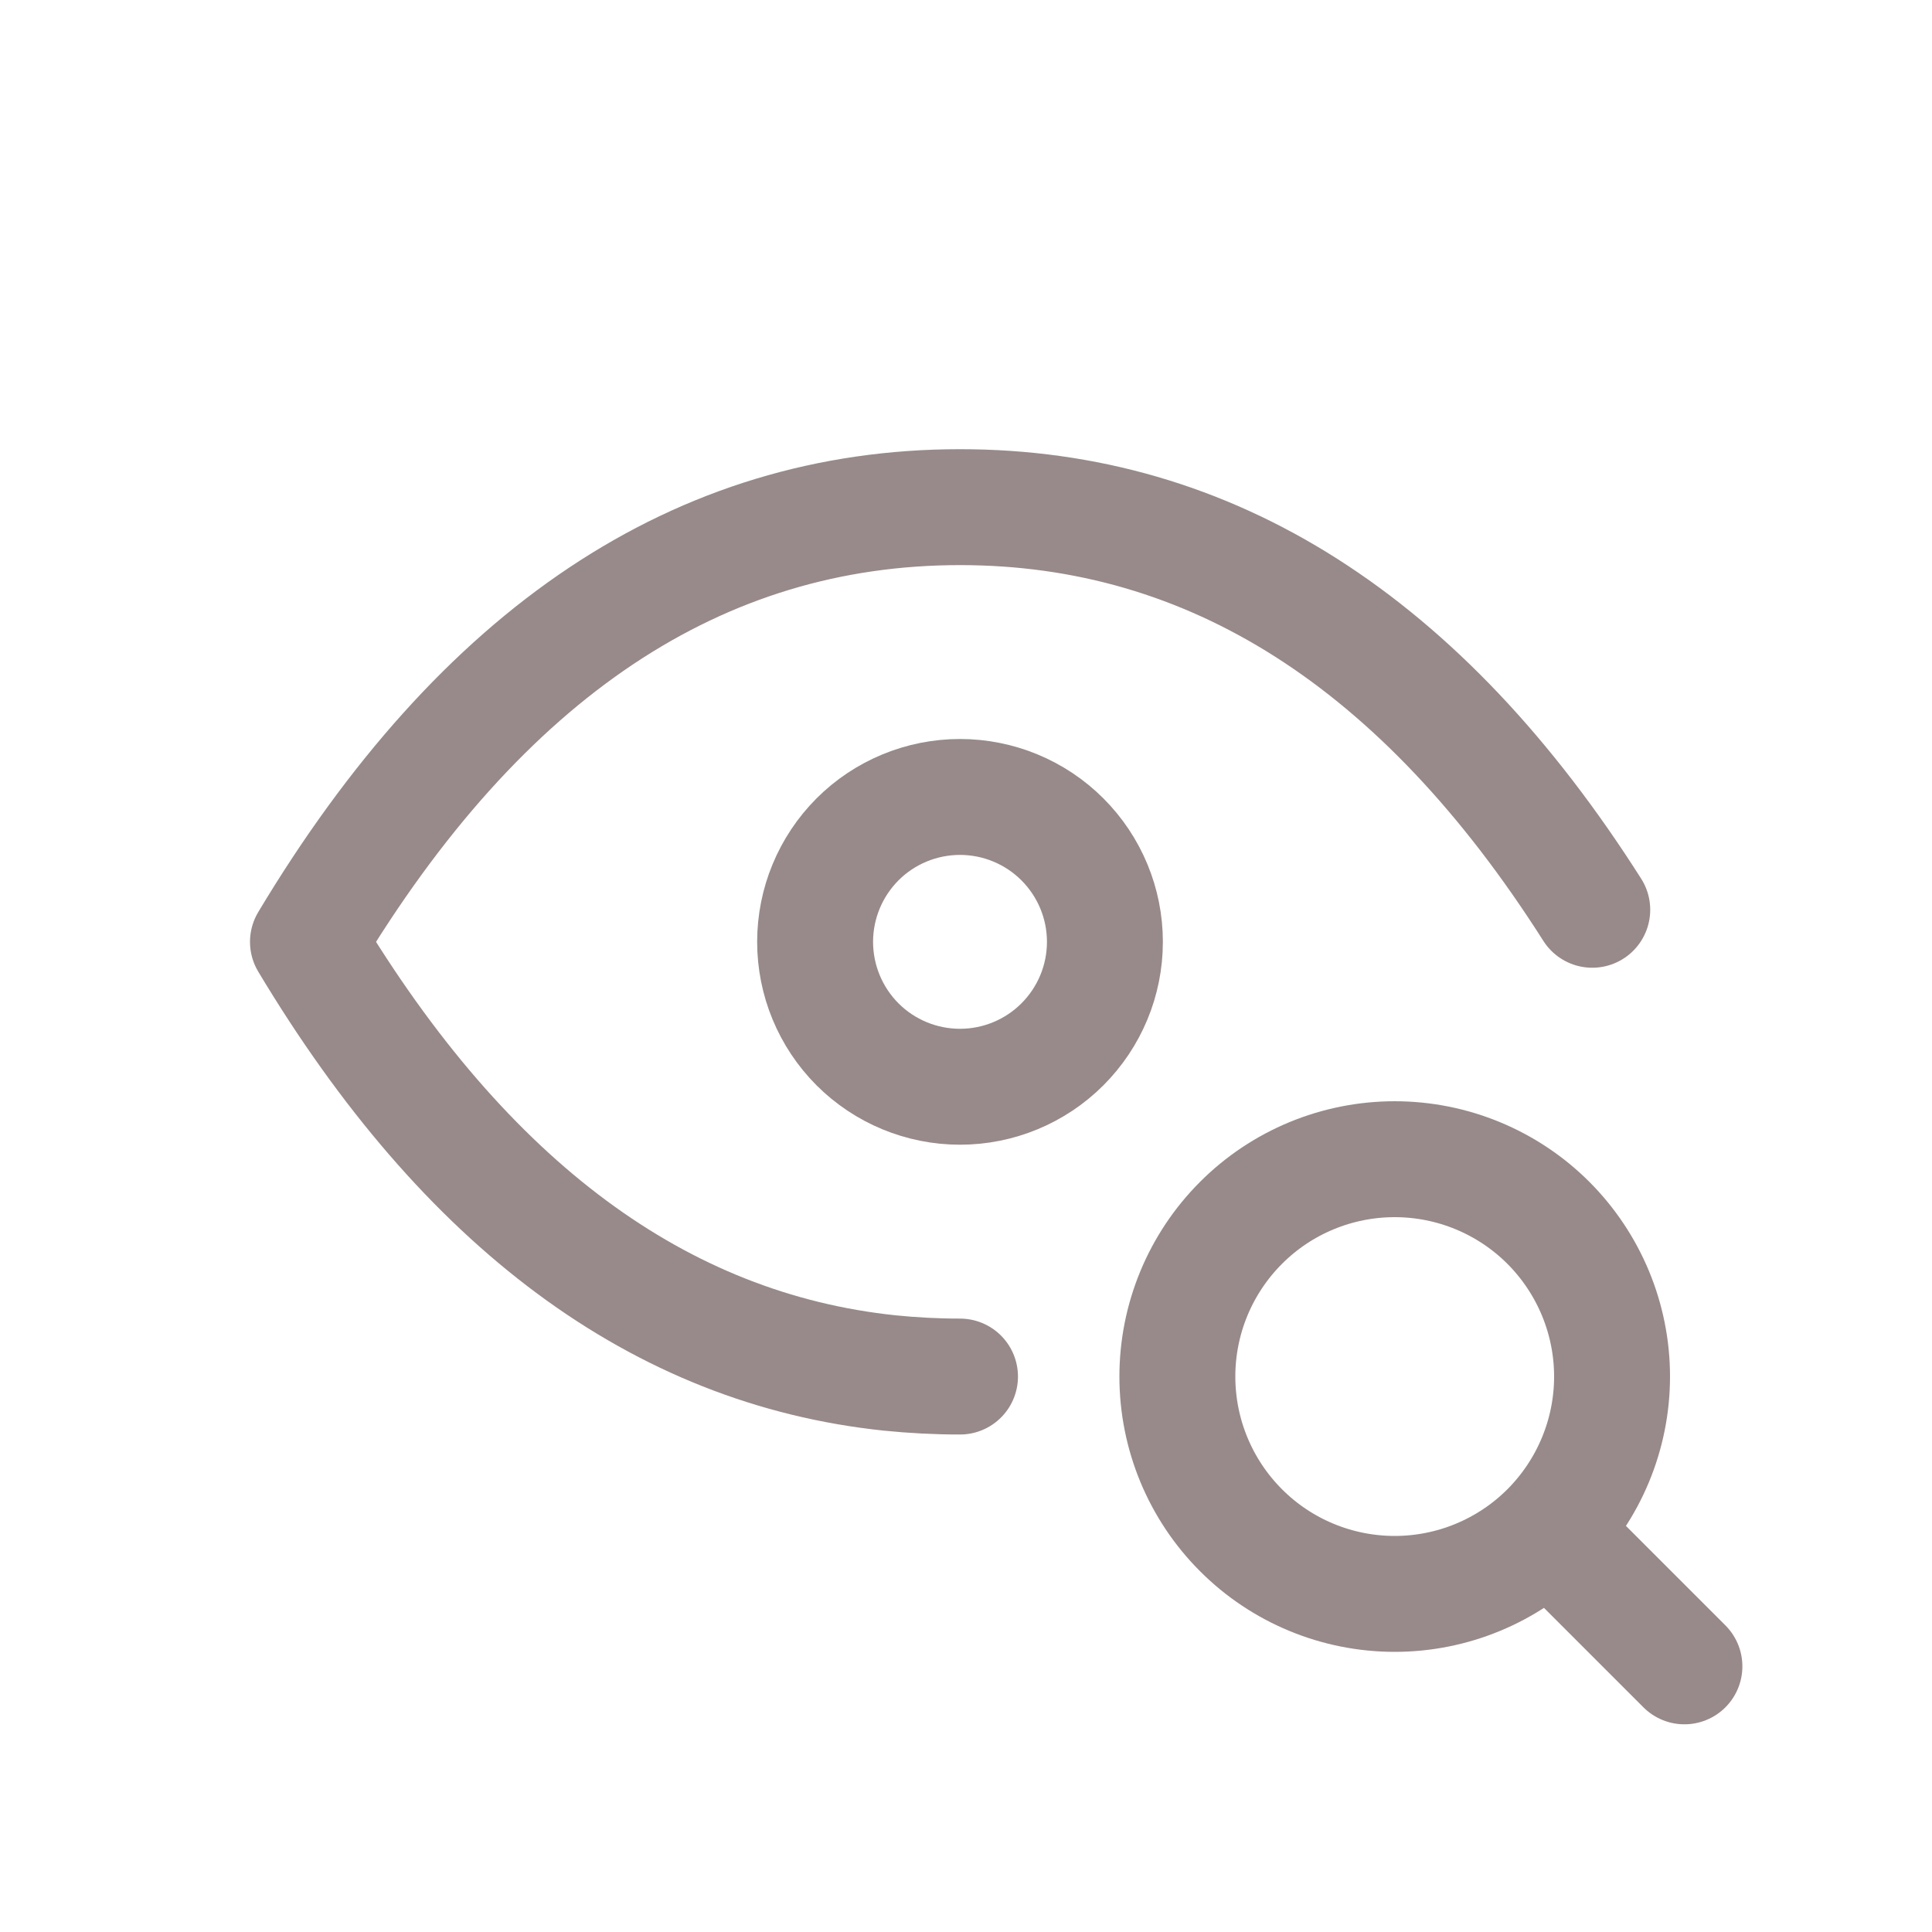
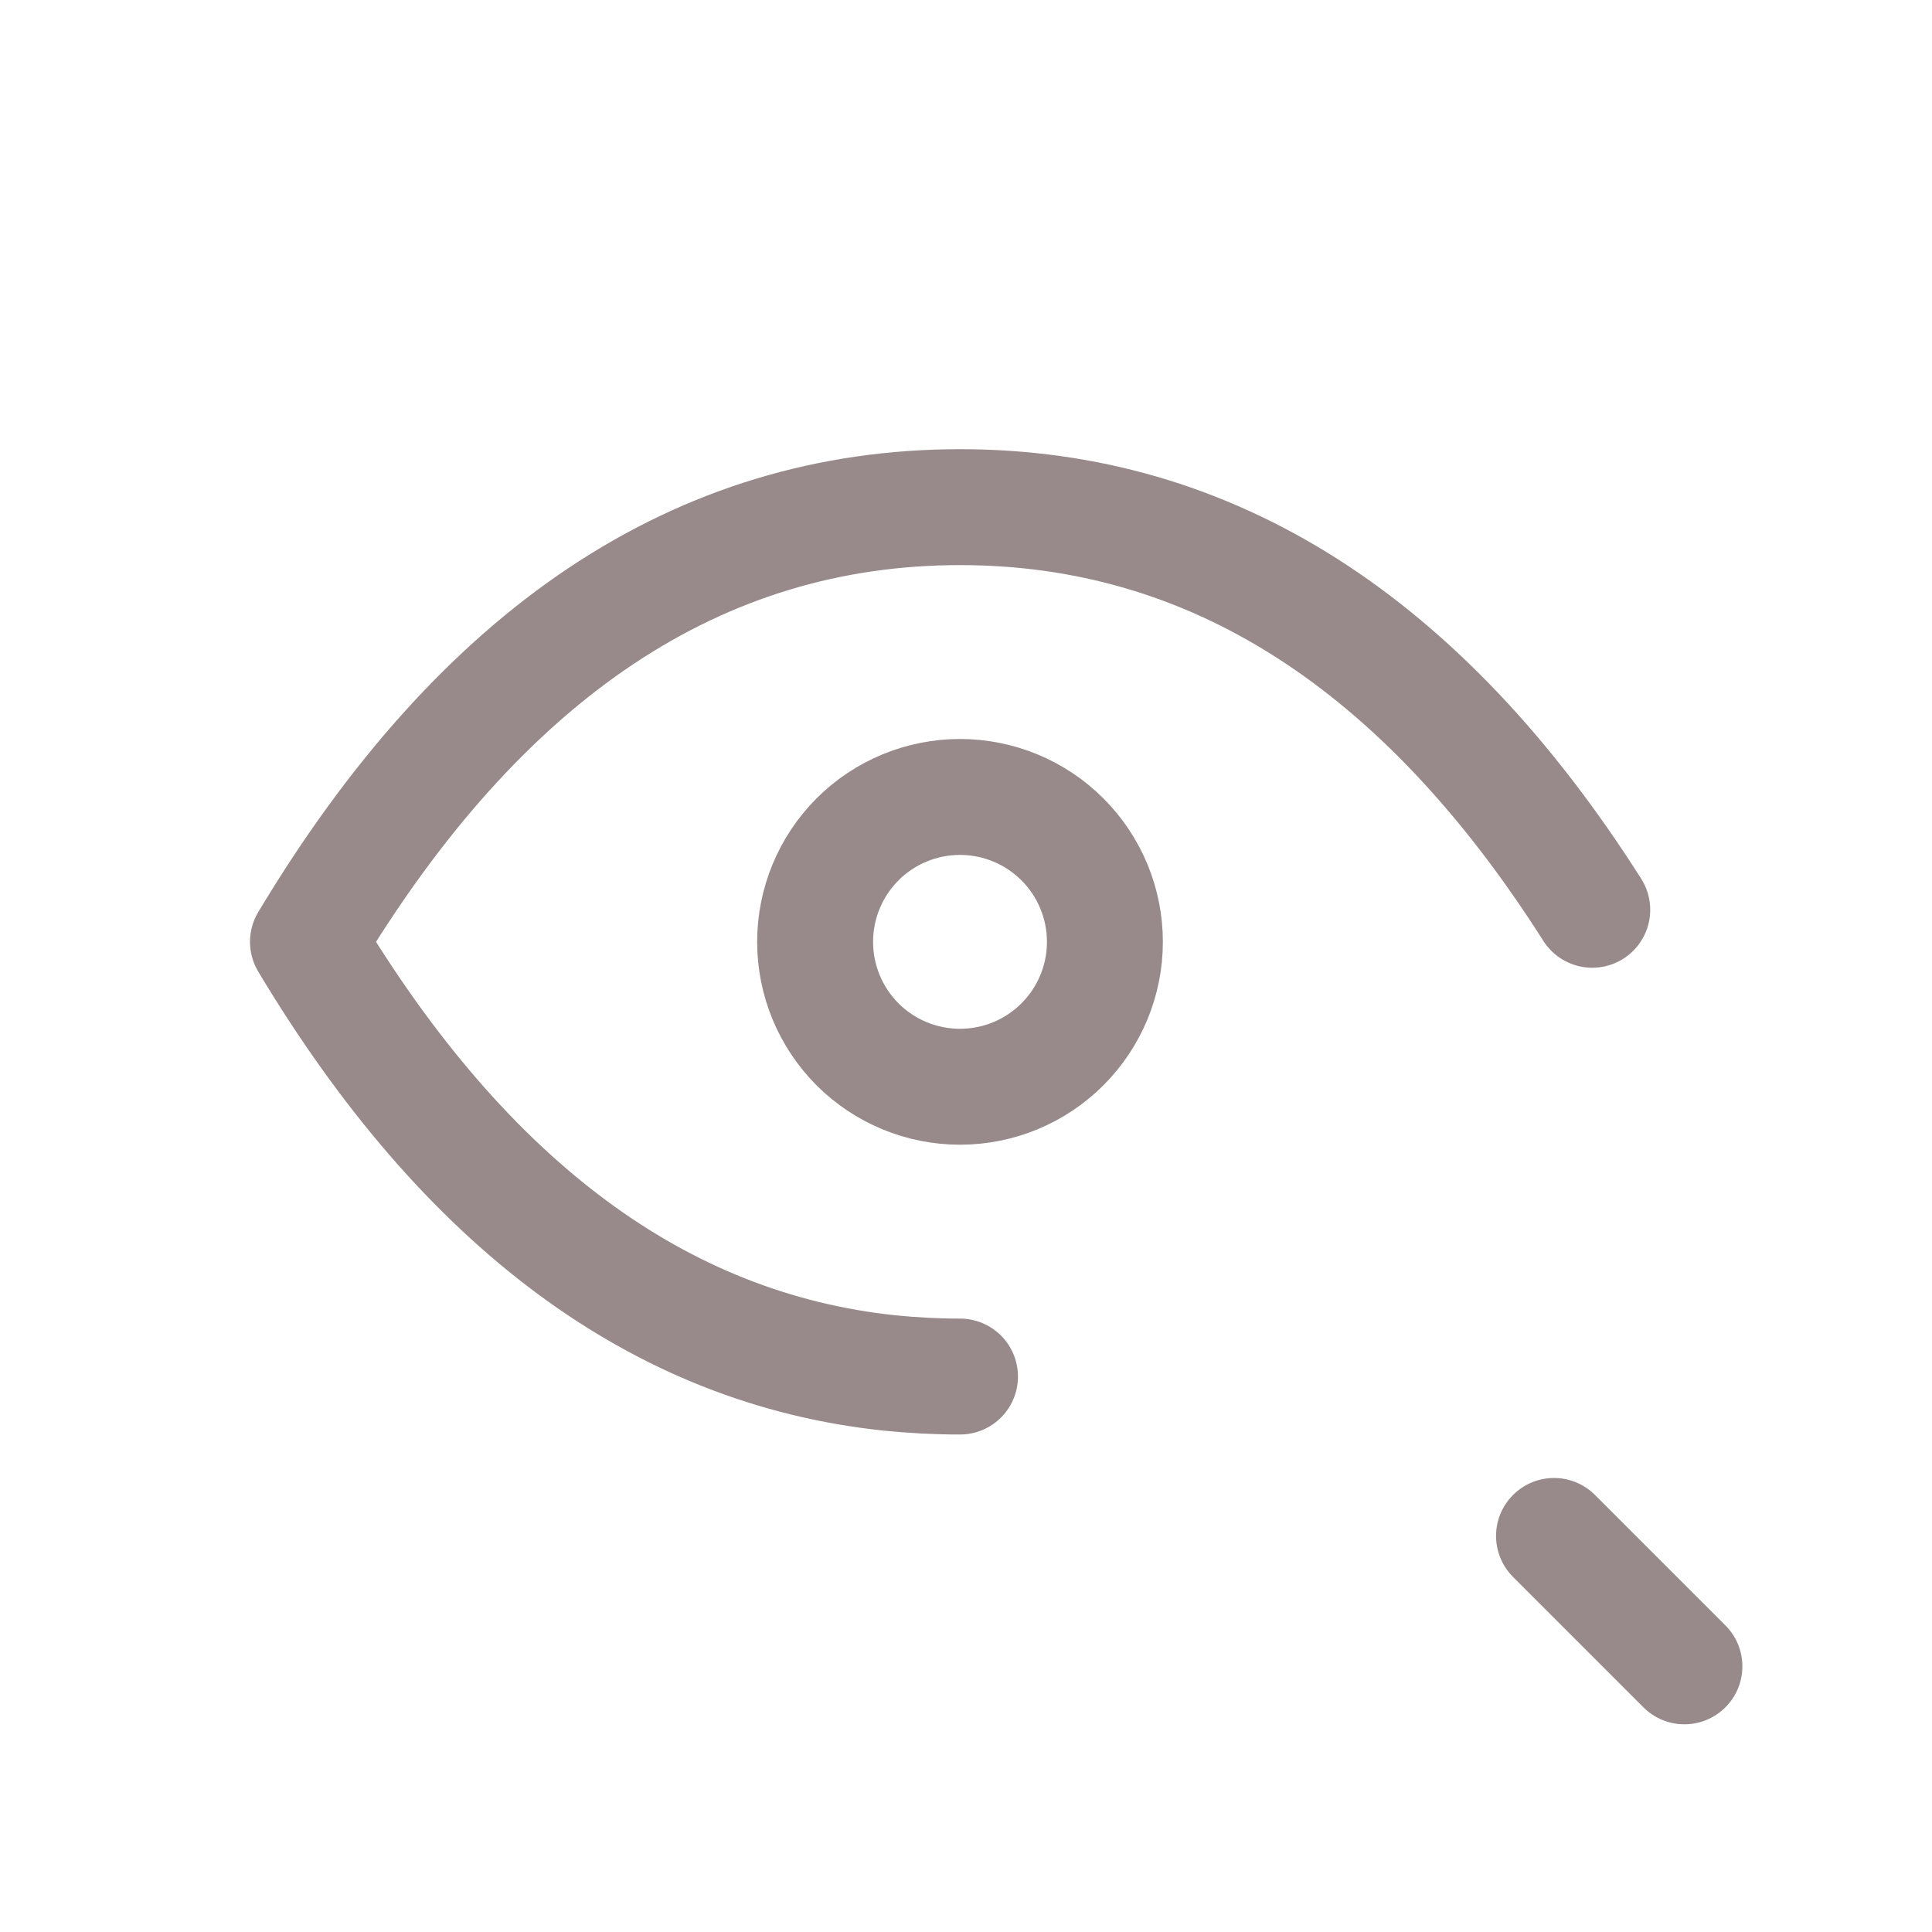
<svg xmlns="http://www.w3.org/2000/svg" width="20" height="20" viewBox="0 0 20 20" fill="none">
  <path d="M8.438 9.75C8.438 10.148 8.596 10.529 8.877 10.811C9.158 11.092 9.54 11.25 9.938 11.25C10.335 11.25 10.717 11.092 10.998 10.811C11.28 10.529 11.438 10.148 11.438 9.75C11.438 9.352 11.28 8.971 10.998 8.689C10.717 8.408 10.335 8.25 9.938 8.25C9.54 8.25 9.158 8.408 8.877 8.689C8.596 8.971 8.438 9.352 8.438 9.75Z" stroke="#988A8A" stroke-width="1.2" stroke-linecap="round" stroke-linejoin="round" />
  <path d="M9.938 14.25C9.691 14.25 9.448 14.237 9.21 14.213C6.831 13.963 4.822 12.476 3.188 9.75C4.987 6.75 7.237 5.25 9.938 5.25C12.536 5.25 14.718 6.64 16.483 9.418" stroke="#988A8A" stroke-width="1.2" stroke-linecap="round" stroke-linejoin="round" />
-   <path d="M12.188 14.25C12.188 14.847 12.425 15.419 12.847 15.841C13.268 16.263 13.841 16.5 14.438 16.5C15.034 16.5 15.607 16.263 16.029 15.841C16.45 15.419 16.688 14.847 16.688 14.25C16.688 13.653 16.45 13.081 16.029 12.659C15.607 12.237 15.034 12 14.438 12C13.841 12 13.268 12.237 12.847 12.659C12.425 13.081 12.188 13.653 12.188 14.25Z" stroke="#988A8A" stroke-width="1.2" stroke-linecap="round" stroke-linejoin="round" />
  <path d="M16.087 15.9L17.437 17.25" stroke="#988A8A" stroke-width="1.2" stroke-linecap="round" stroke-linejoin="round" />
</svg>